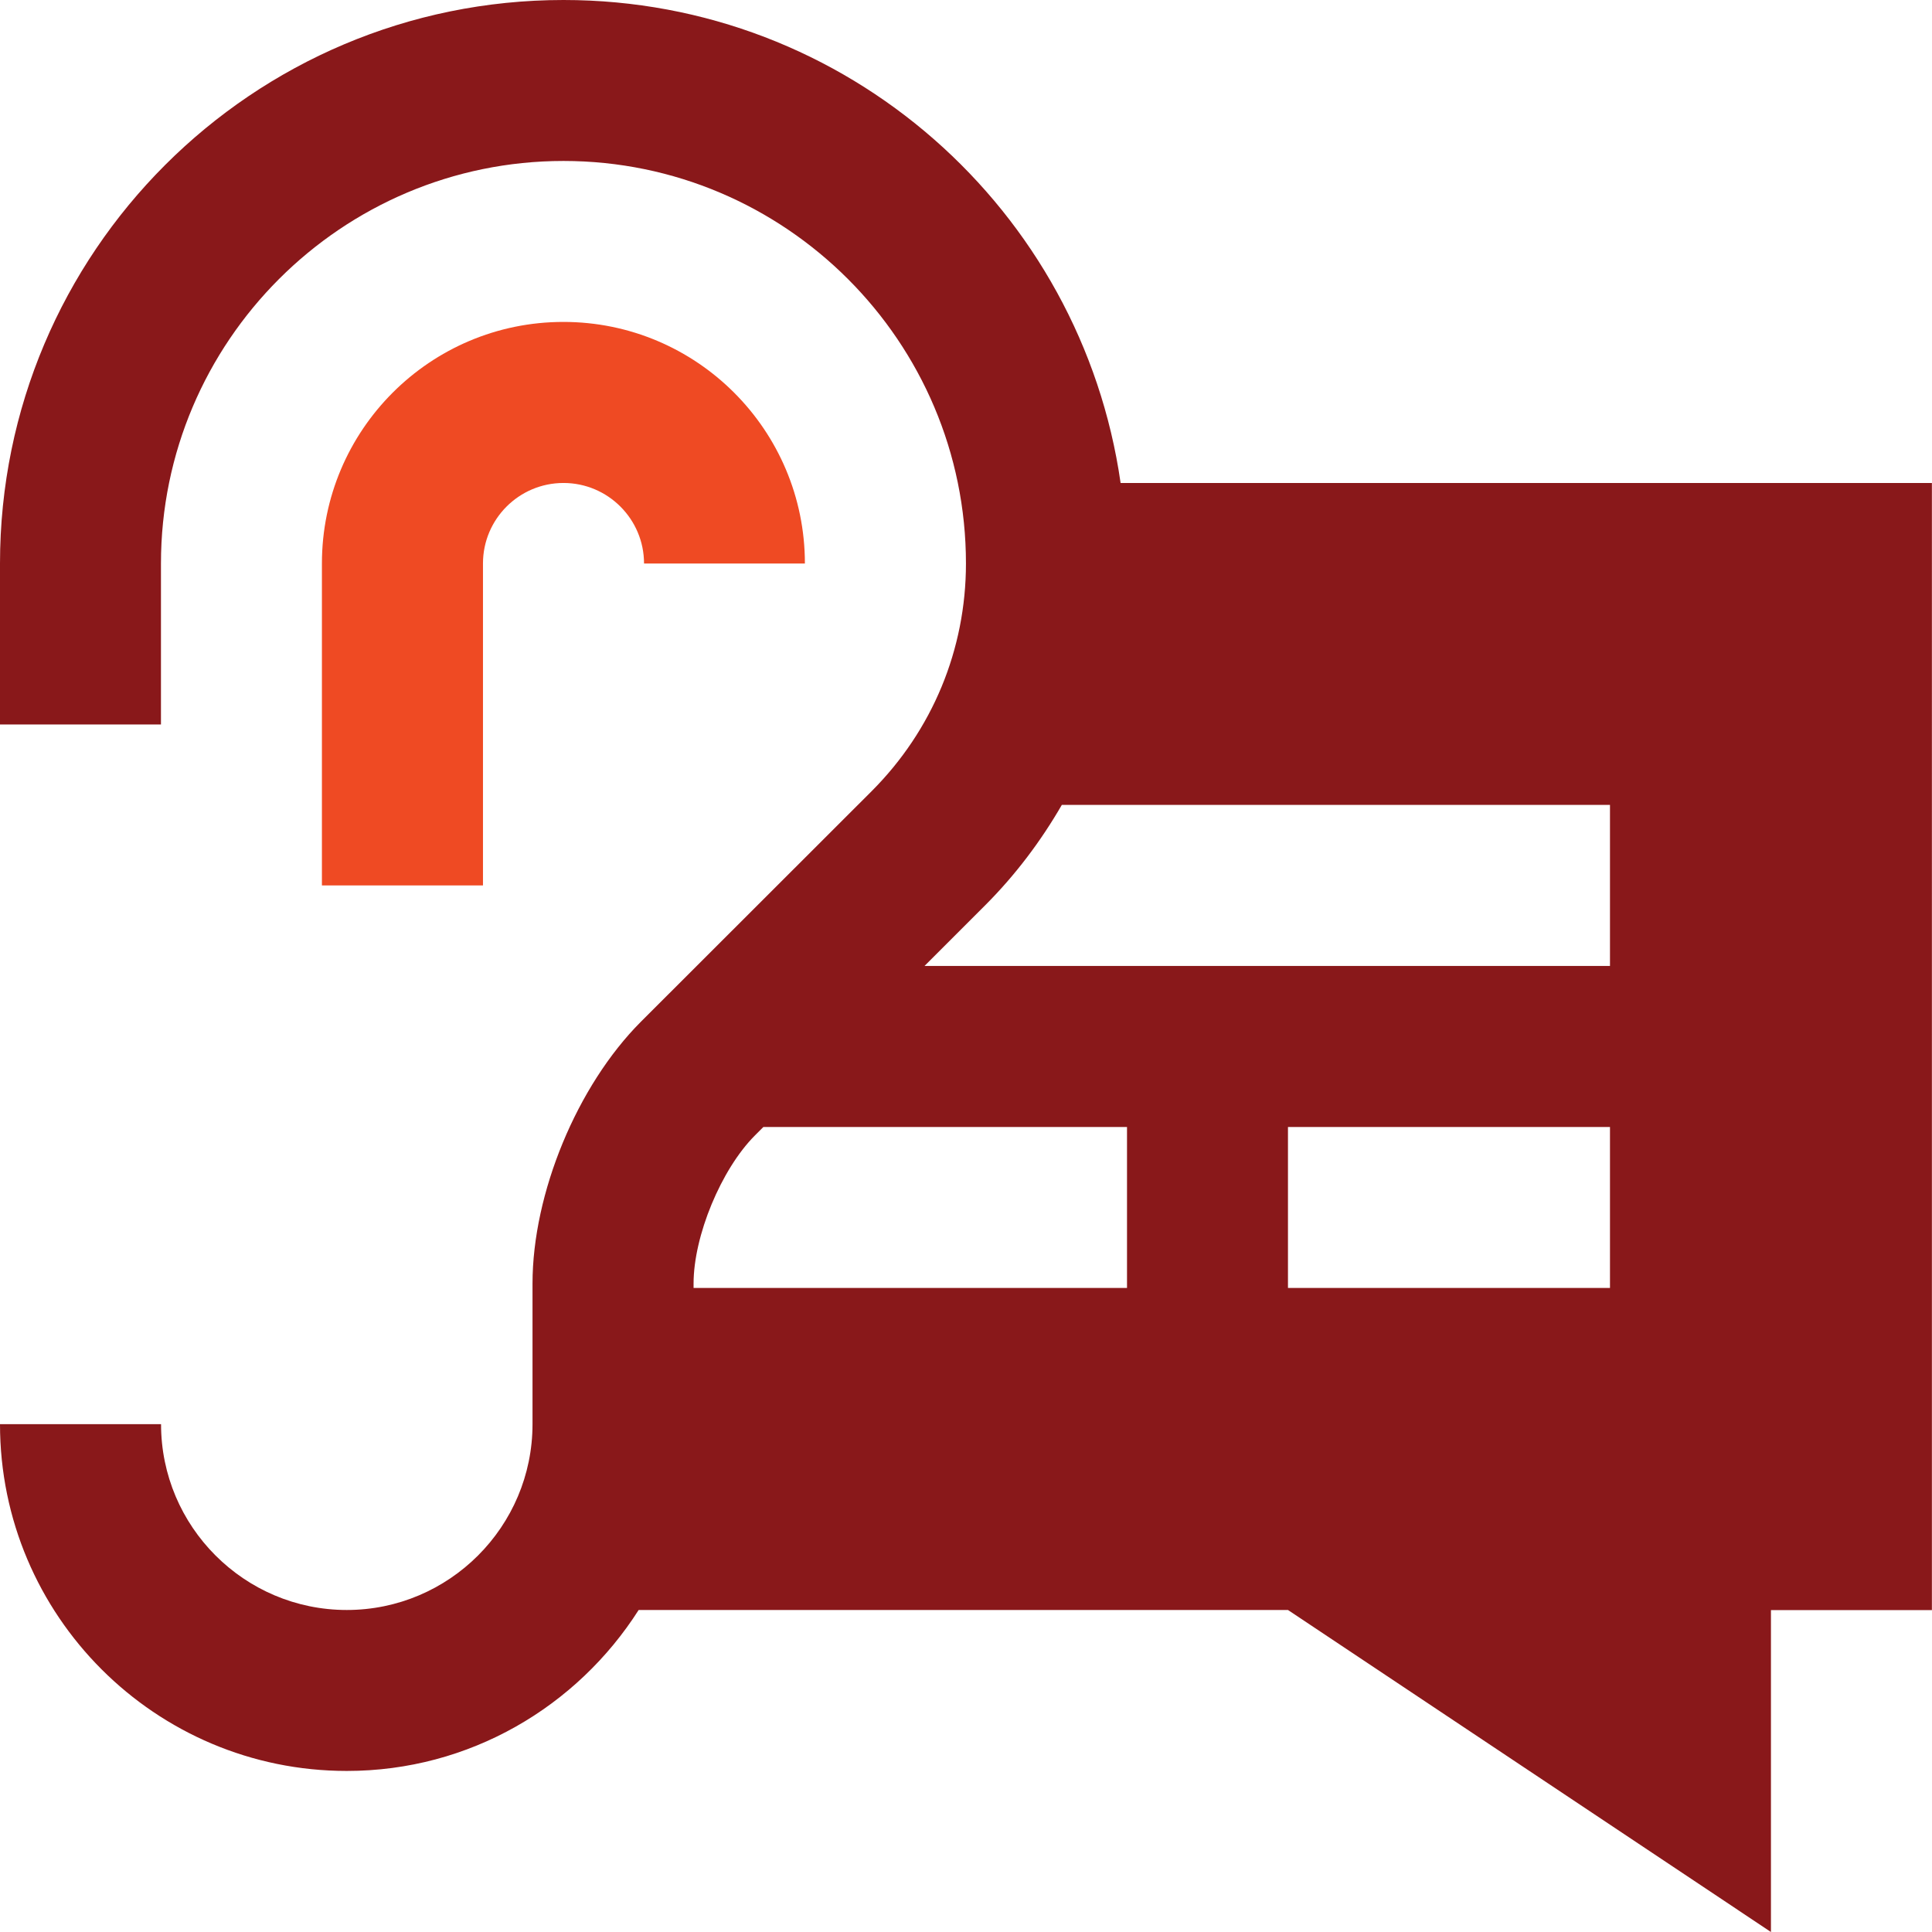
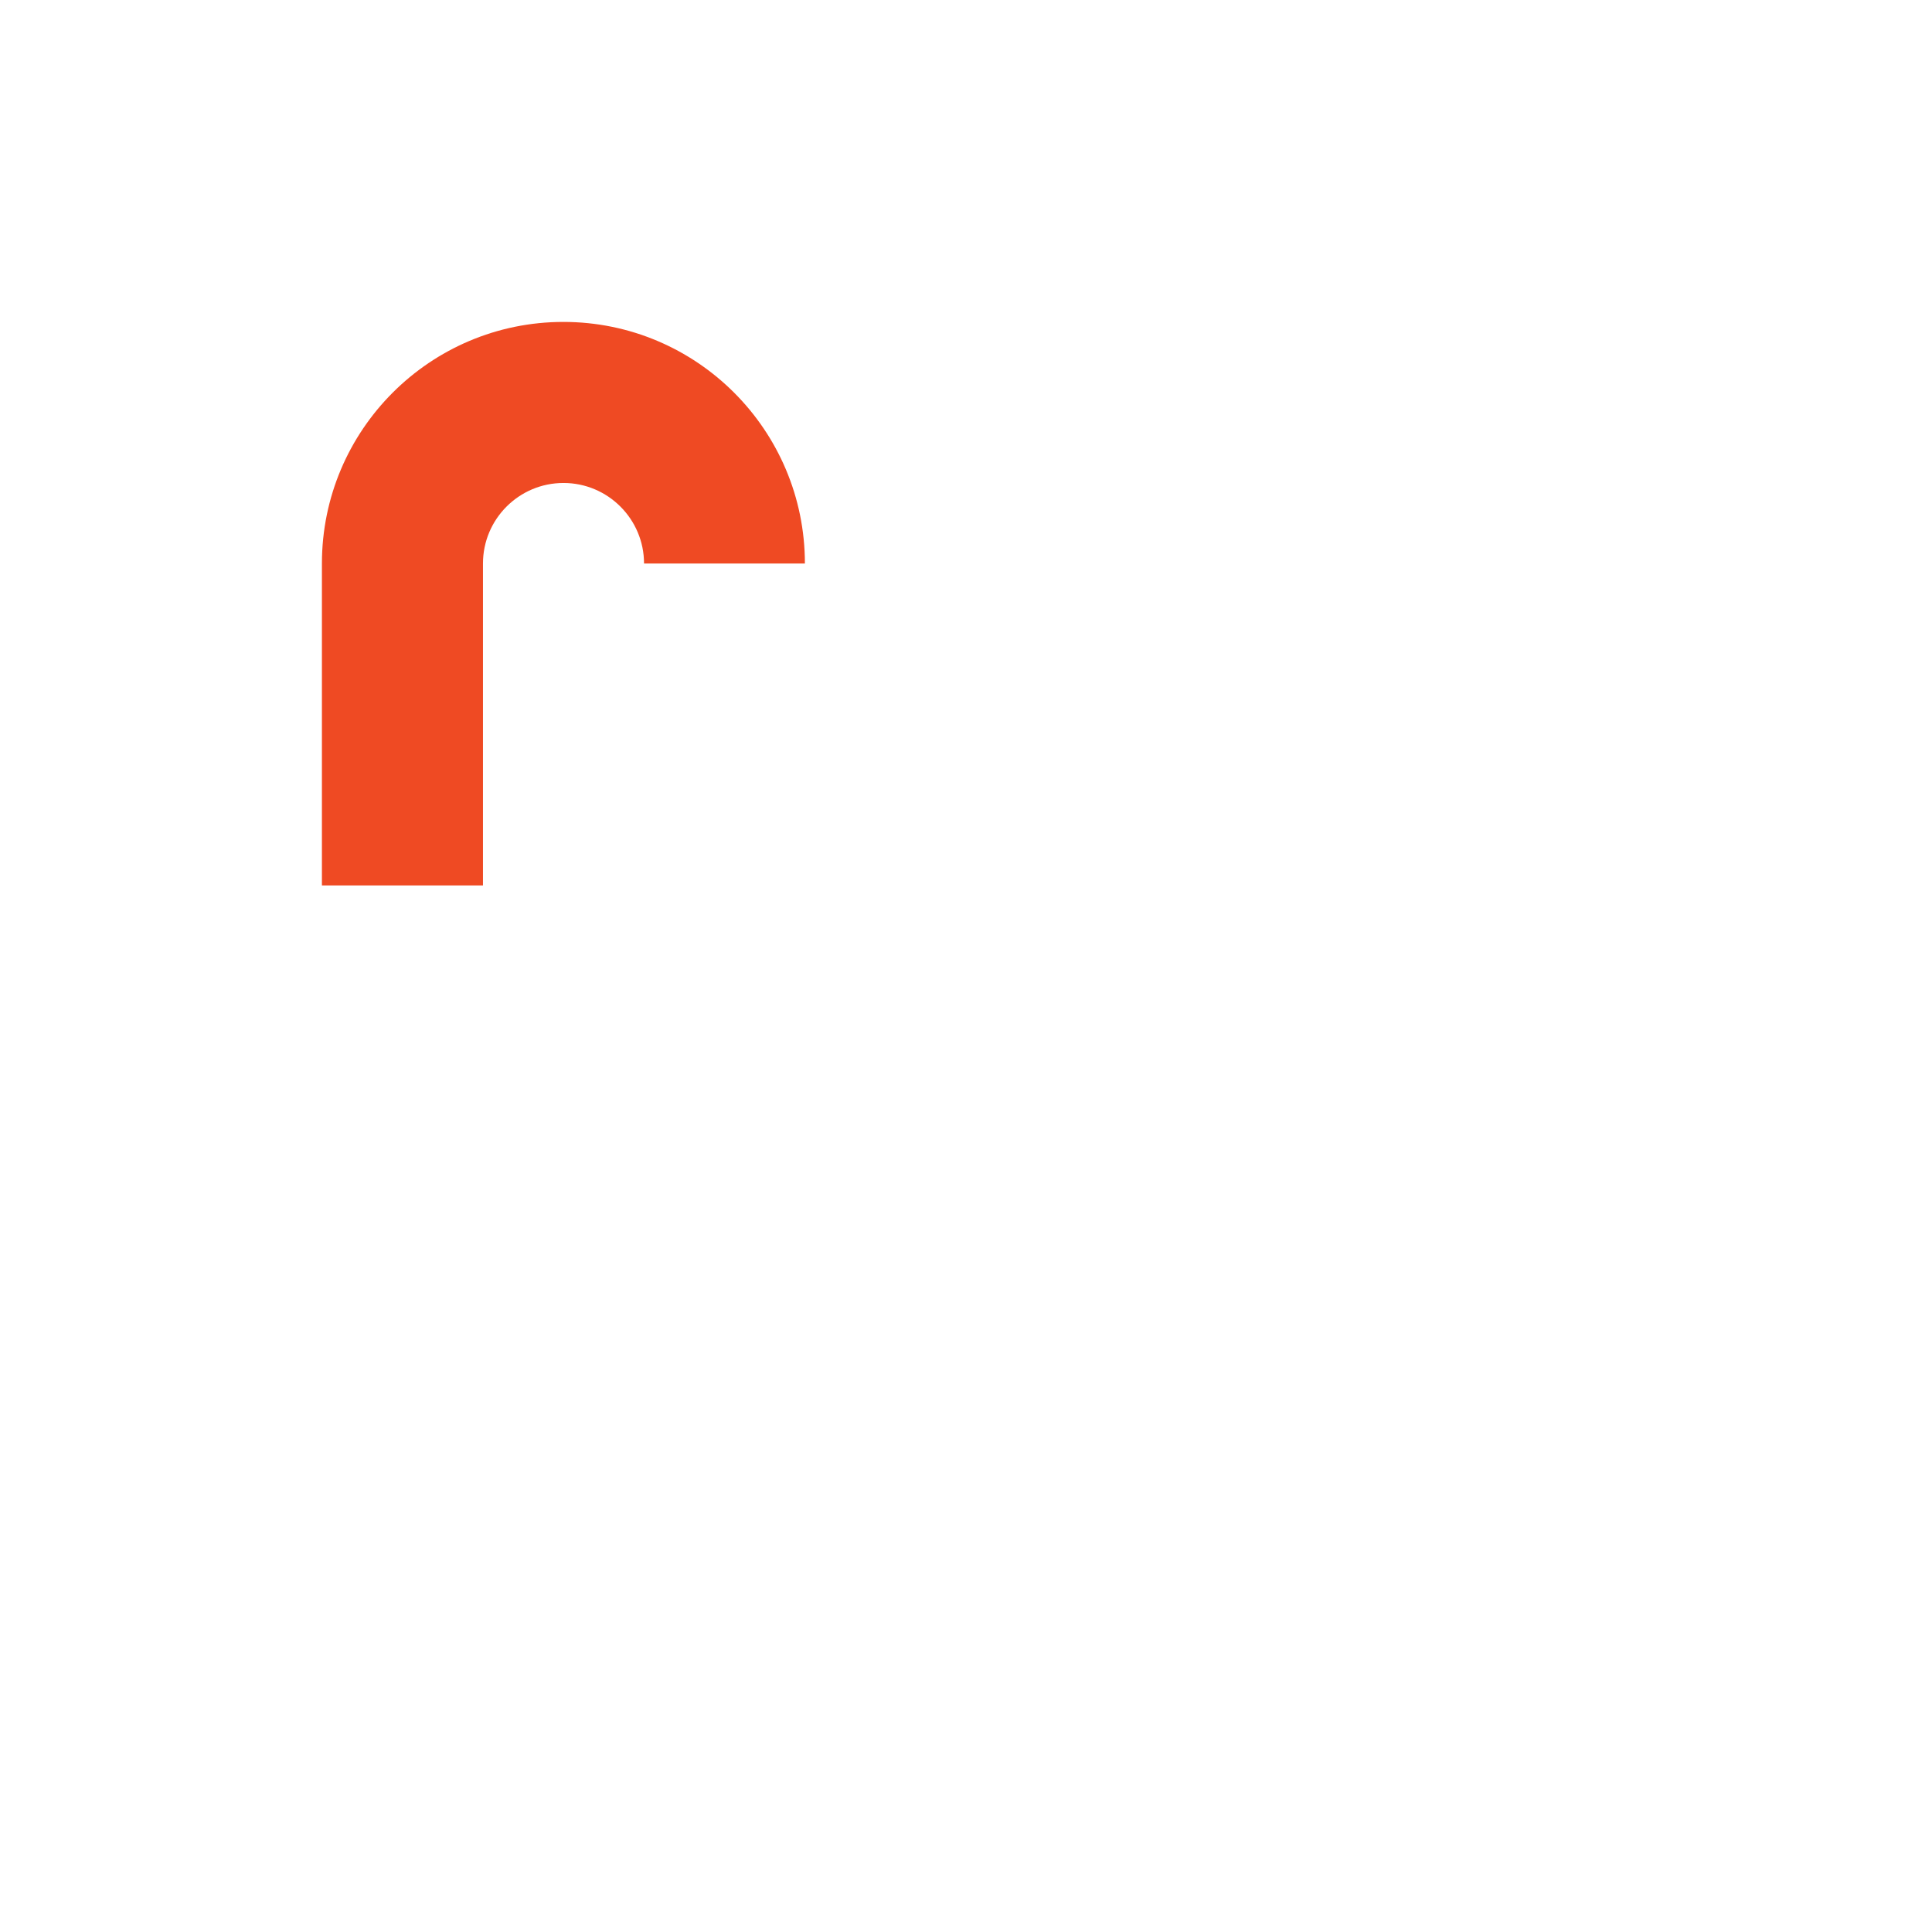
<svg xmlns="http://www.w3.org/2000/svg" id="Layer_1" viewBox="0 0 205.13 205.12">
  <defs>
    <style>
      .cls-1 {
        fill: #ef4a23;
      }

      .cls-2 {
        fill: #89181a;
      }
    </style>
  </defs>
-   <path class="cls-1" d="M68.38,59.83c0-4.71-3.83-8.55-8.55-8.55s-8.55,3.83-8.55,8.55v34.18h-17.1v-34.18c0-14.16,11.48-25.65,25.64-25.65s25.64,11.49,25.64,25.65h-17.09Z" />
-   <path class="cls-2" d="M118.98,51.28h0C114.83,22.3,89.96,0,59.83,0,26.79,0,0,26.79,0,59.83v17.09h17.09v-17.09c0-23.56,19.18-42.74,42.74-42.74s42.73,19.18,42.73,42.74c0,9.13-3.56,17.71-10.01,24.17l-24.51,24.49c-6.77,6.79-11.5,18.21-11.5,27.8v14.92c0,10.88-8.85,19.73-19.72,19.73s-19.72-8.85-19.72-19.73H0c0,20.33,16.49,36.82,36.82,36.82,13.05,0,24.46-6.84,30.99-17.09h68.94l51.28,34.19v-34.18h17.09V51.28h-86.15ZM119.66,136.75h-46.02v-.47c0-5.06,2.93-12.13,6.51-15.72l.9-.9h38.61v17.1ZM170.94,136.75h-34.19v-17.09h34.19v17.09ZM170.94,102.56h-72.78l6.48-6.48c3.15-3.16,5.86-6.74,8.1-10.62h58.2v17.09h0Z" />
+   <path class="cls-1" d="M68.38,59.83c0-4.71-3.83-8.55-8.55-8.55s-8.55,3.83-8.55,8.55v34.18h-17.1v-34.18c0-14.16,11.48-25.65,25.64-25.65s25.64,11.49,25.64,25.65h-17.09" />
</svg>